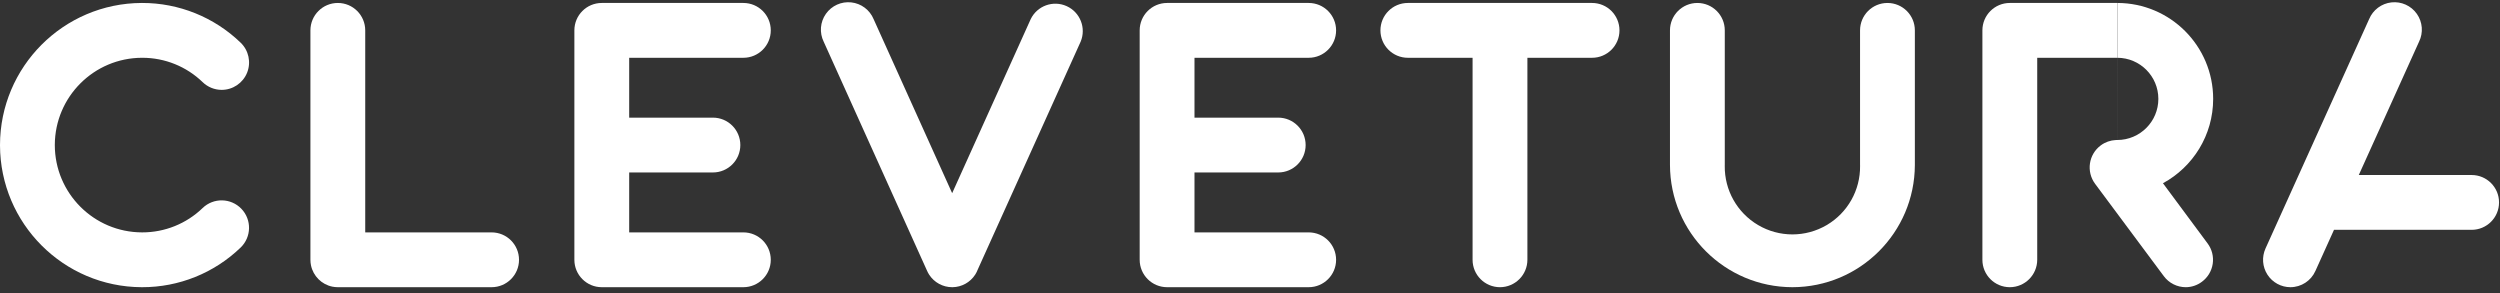
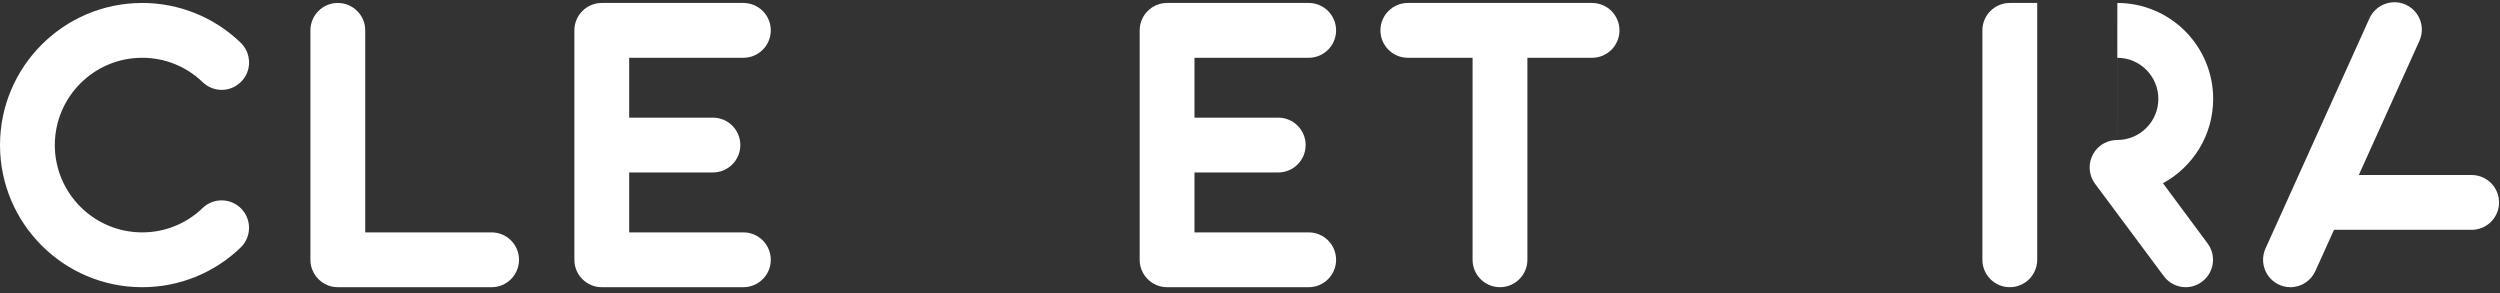
<svg xmlns="http://www.w3.org/2000/svg" width="196" height="23" viewBox="0 0 196 23" fill="none">
  <rect x="0" y="0" width="196" height="23" fill="#333333" stroke="none" />
  <path d="M179.571 22.516C178.842 22.516 178.163 22.146 177.767 21.533C177.372 20.921 177.314 20.149 177.614 19.484L185.74 1.498C186.041 0.775 186.711 0.273 187.489 0.187C188.267 0.102 189.03 0.446 189.481 1.086C189.932 1.726 189.999 2.561 189.656 3.264L184.929 13.721H193.777C194.963 13.721 195.925 14.683 195.925 15.87C195.925 17.056 194.963 18.018 193.777 18.018H182.986L181.529 21.241C181.185 22.015 180.418 22.514 179.571 22.516Z" fill="white" />
  <path d="M102.601 22.516H91.5C90.313 22.516 89.351 21.554 89.351 20.368V2.381C89.351 1.194 90.313 0.232 91.5 0.232H102.601C103.788 0.232 104.75 1.194 104.75 2.381C104.75 3.567 103.788 4.53 102.601 4.53H93.648V9.223H100.214C101.4 9.223 102.362 10.185 102.362 11.372C102.362 12.558 101.4 13.521 100.214 13.521H93.648V18.219H102.601C103.788 18.219 104.75 19.181 104.75 20.368C104.75 21.554 103.788 22.516 102.601 22.516Z" fill="white" />
  <path d="M11.139 18.219C7.361 18.214 4.3 15.15 4.297 11.372L4.297 11.364C4.307 7.591 7.366 4.535 11.139 4.53H11.166C12.927 4.53 14.619 5.215 15.886 6.439C16.285 6.826 16.819 7.044 17.375 7.046C18.253 7.047 19.044 6.514 19.372 5.7C19.7 4.885 19.499 3.953 18.865 3.345C16.792 1.344 14.021 0.227 11.139 0.232L11.11 0.232C4.975 0.256 0.008 5.233 0 11.372L4.57764e-05 11.397C0.019 17.527 4.981 22.492 11.11 22.516L11.139 22.516C14.021 22.523 16.791 21.409 18.865 19.408C19.721 18.585 19.747 17.224 18.925 16.369C18.102 15.513 16.741 15.486 15.886 16.309C14.615 17.537 12.917 18.222 11.15 18.219H11.139Z" fill="white" />
  <path d="M38.542 22.516H26.485C26.338 22.516 26.194 22.501 26.054 22.473C25.214 22.302 24.552 21.64 24.381 20.801C24.352 20.661 24.337 20.516 24.337 20.368V2.381C24.337 1.194 25.299 0.232 26.485 0.232C27.672 0.232 28.634 1.194 28.634 2.381V18.219H38.542C39.729 18.219 40.691 19.181 40.691 20.368C40.691 21.554 39.729 22.516 38.542 22.516Z" fill="white" />
  <path d="M49.328 4.53H58.281C59.468 4.53 60.429 3.567 60.429 2.381C60.429 1.194 59.468 0.232 58.281 0.232H47.179C45.993 0.232 45.031 1.194 45.031 2.381V20.368C45.031 21.554 45.993 22.516 47.179 22.516H58.281C59.468 22.516 60.429 21.554 60.429 20.368C60.429 19.181 59.468 18.219 58.281 18.219H49.328V13.521H55.893C57.08 13.521 58.042 12.558 58.042 11.372C58.042 10.185 57.08 9.223 55.893 9.223H49.328V4.53Z" fill="white" />
-   <path d="M72.845 21.533C73.241 22.146 73.92 22.516 74.649 22.516L74.681 22.516C75.399 22.505 76.064 22.137 76.454 21.533C76.538 21.403 76.607 21.265 76.66 21.123L84.724 3.264C85.171 2.191 84.683 0.958 83.624 0.48C82.565 0.002 81.317 0.453 80.809 1.498L74.649 15.146L68.49 1.498C68.189 0.775 67.519 0.273 66.741 0.187C65.963 0.102 65.2 0.446 64.75 1.086C64.299 1.726 64.232 2.561 64.575 3.264L72.671 21.205C72.719 21.318 72.777 21.428 72.845 21.533Z" fill="white" />
  <path d="M124.818 4.53H119.748V20.368C119.745 21.553 118.784 22.514 117.599 22.516C116.412 22.516 115.45 21.554 115.45 20.368V4.53H110.375C109.188 4.53 108.226 3.567 108.226 2.381C108.226 1.194 109.188 0.232 110.375 0.232H124.818C126.005 0.232 126.967 1.194 126.967 2.381C126.967 3.567 126.005 4.53 124.818 4.53Z" fill="white" />
-   <path d="M130.926 12.931C130.926 12.926 130.926 12.92 130.926 12.914V2.381C130.926 1.194 131.888 0.232 133.074 0.232C134.261 0.232 135.223 1.194 135.223 2.381L135.223 12.914C135.222 12.945 135.221 12.977 135.221 13.008C135.198 14.905 136.19 16.673 137.827 17.64C139.492 18.624 141.559 18.624 143.224 17.64C144.861 16.673 145.853 14.905 145.83 13.008C145.83 12.977 145.829 12.945 145.828 12.914L145.828 12.891V2.381C145.828 1.194 146.79 0.232 147.977 0.232C149.163 0.232 150.125 1.194 150.125 2.381L150.125 12.914L150.125 12.943C150.104 18.231 145.814 22.511 140.523 22.516C135.23 22.508 130.94 18.223 130.926 12.931Z" fill="white" />
  <path d="M169.576 14.366L173.078 19.088C173.418 19.545 173.561 20.119 173.477 20.683C173.393 21.246 173.088 21.753 172.629 22.091C172.266 22.364 171.824 22.514 171.369 22.516C170.687 22.518 170.045 22.195 169.64 21.647L164.254 14.409C163.546 13.455 163.745 12.108 164.698 11.4C165.049 11.14 165.453 11.002 165.86 10.98C165.903 10.977 165.947 10.976 165.992 10.976L165.995 4.53H165.998L165.994 10.976C167.773 10.974 169.215 9.532 169.215 7.753C169.215 5.974 167.775 4.533 165.998 4.53L166 0.232C170.15 0.237 173.512 3.602 173.512 7.753C173.512 10.608 171.921 13.092 169.576 14.366Z" fill="white" />
-   <path d="M165.997 0.232L165.995 4.53H159.718V20.368C159.715 21.553 158.755 22.514 157.569 22.516C156.382 22.516 155.42 21.554 155.42 20.368V2.381C155.42 1.194 156.382 0.232 157.569 0.232H165.997Z" fill="white" />
+   <path d="M165.997 0.232H159.718V20.368C159.715 21.553 158.755 22.514 157.569 22.516C156.382 22.516 155.42 21.554 155.42 20.368V2.381C155.42 1.194 156.382 0.232 157.569 0.232H165.997Z" fill="white" />
</svg>